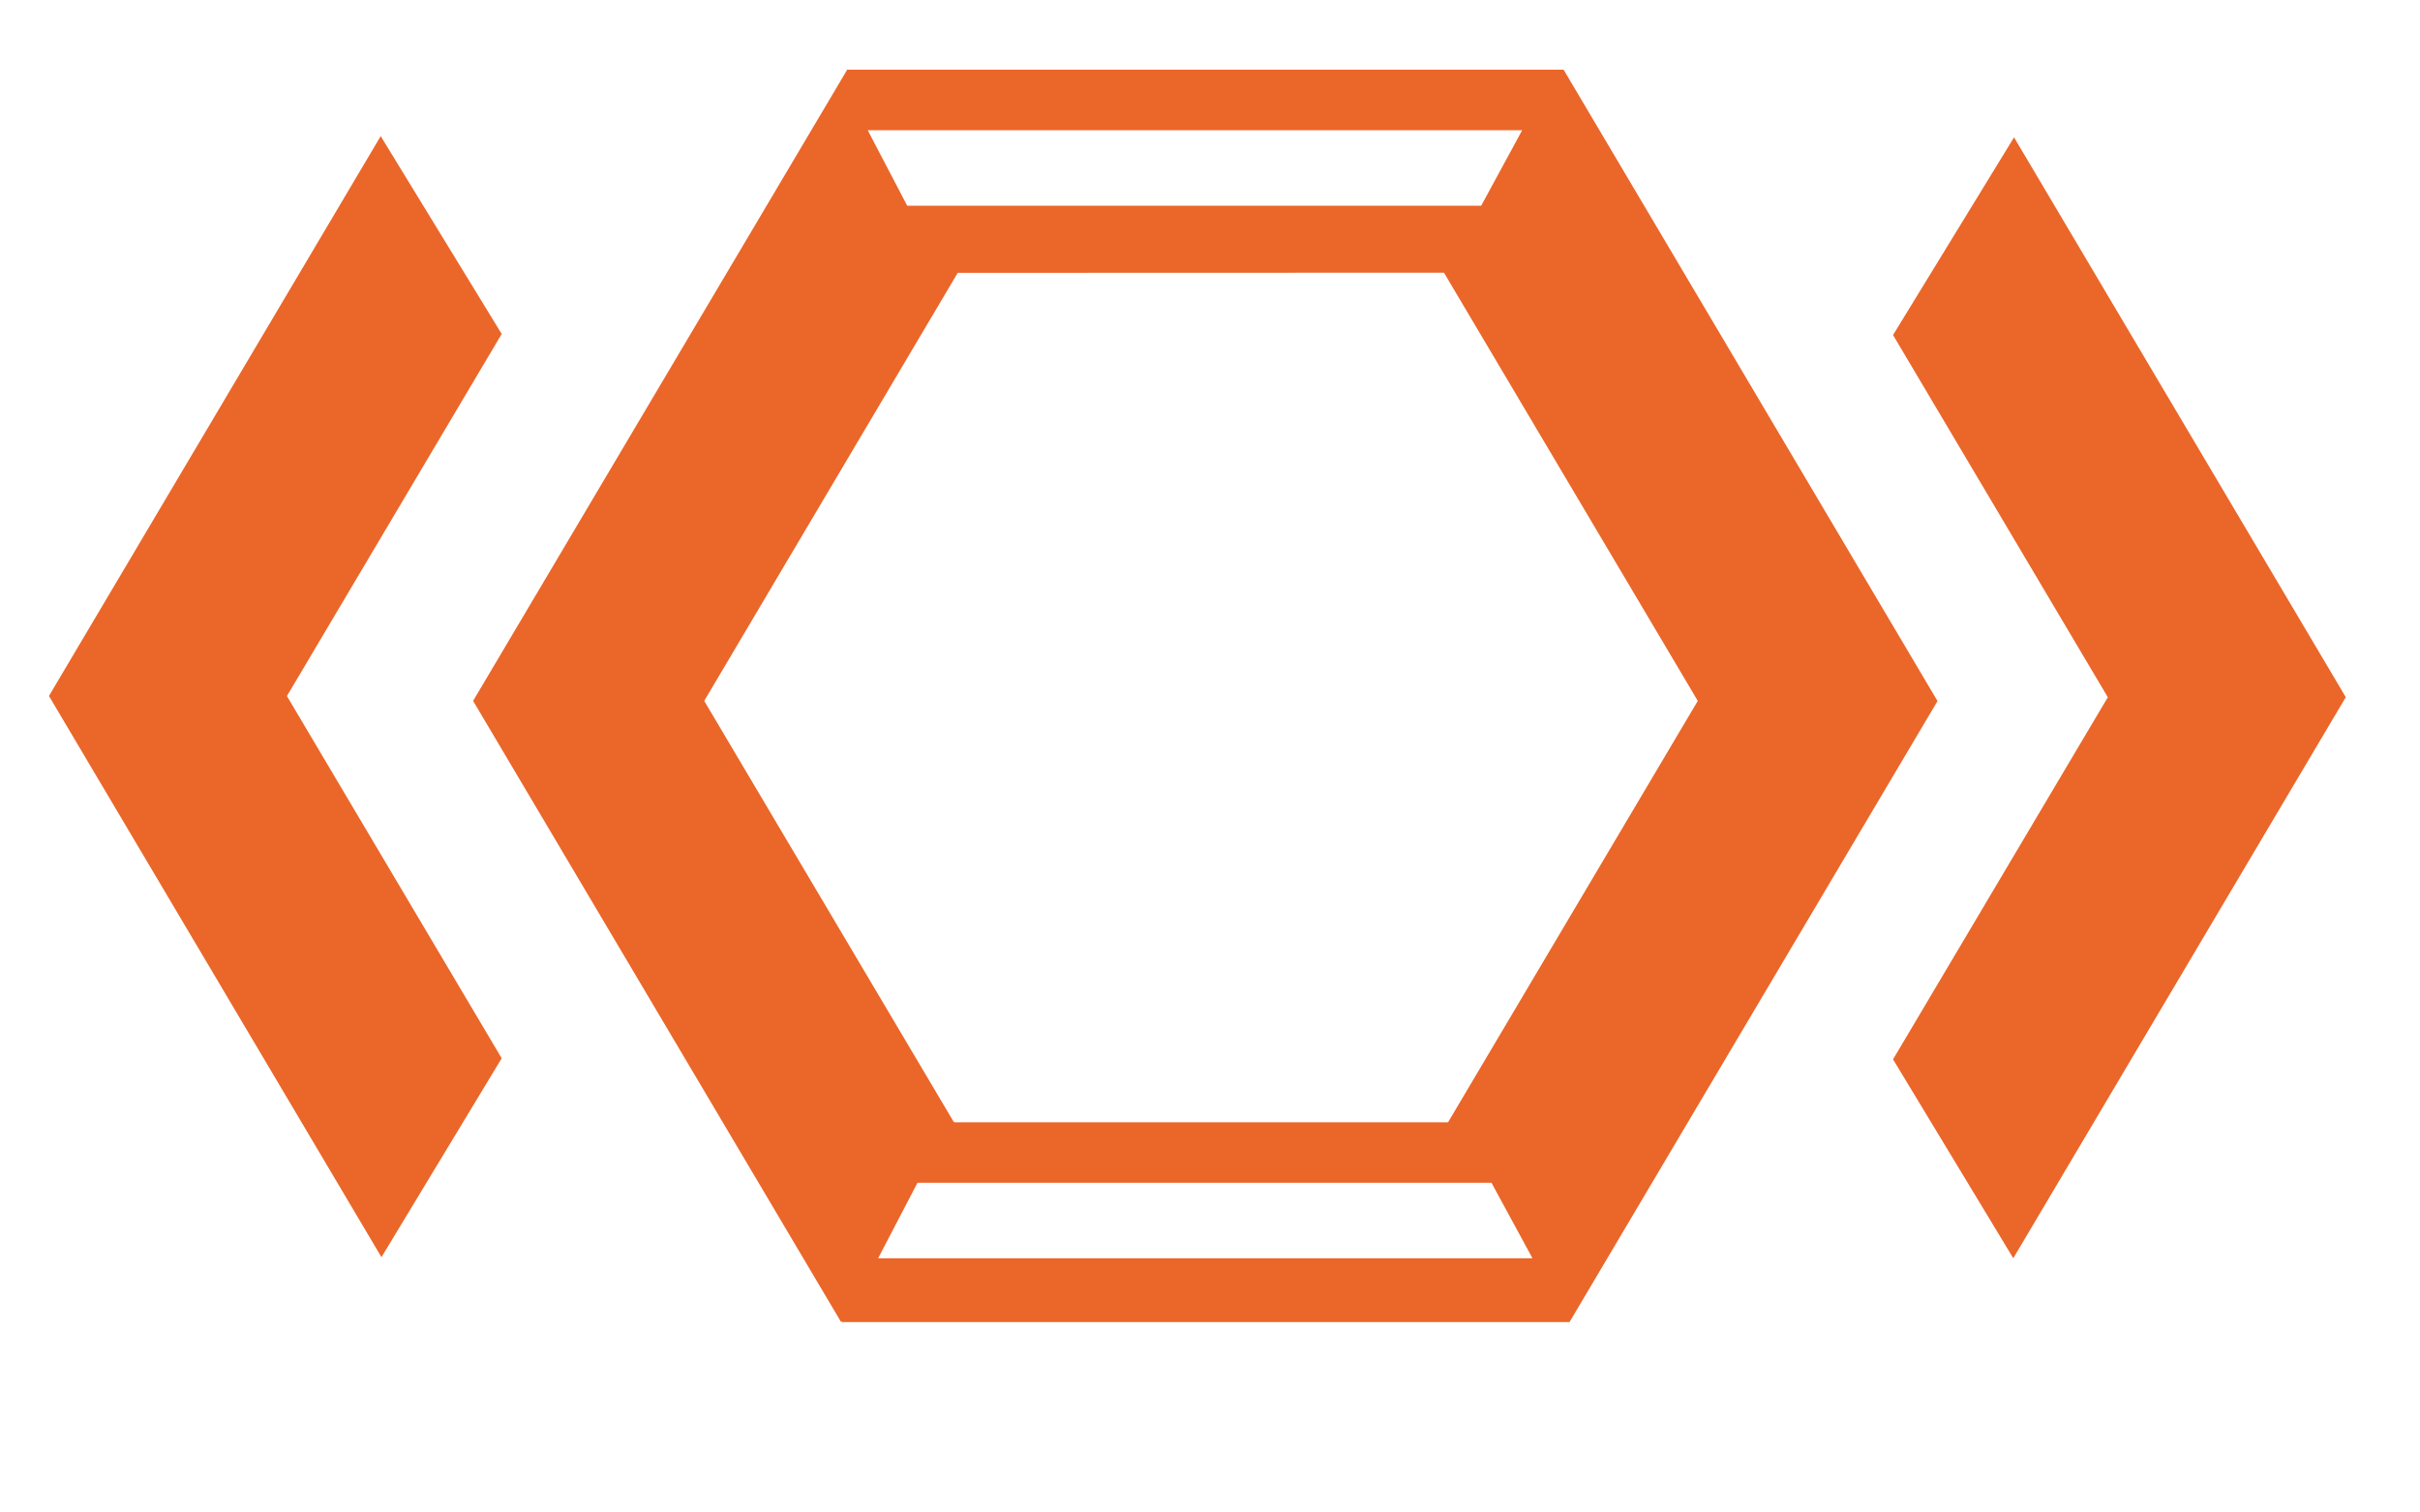
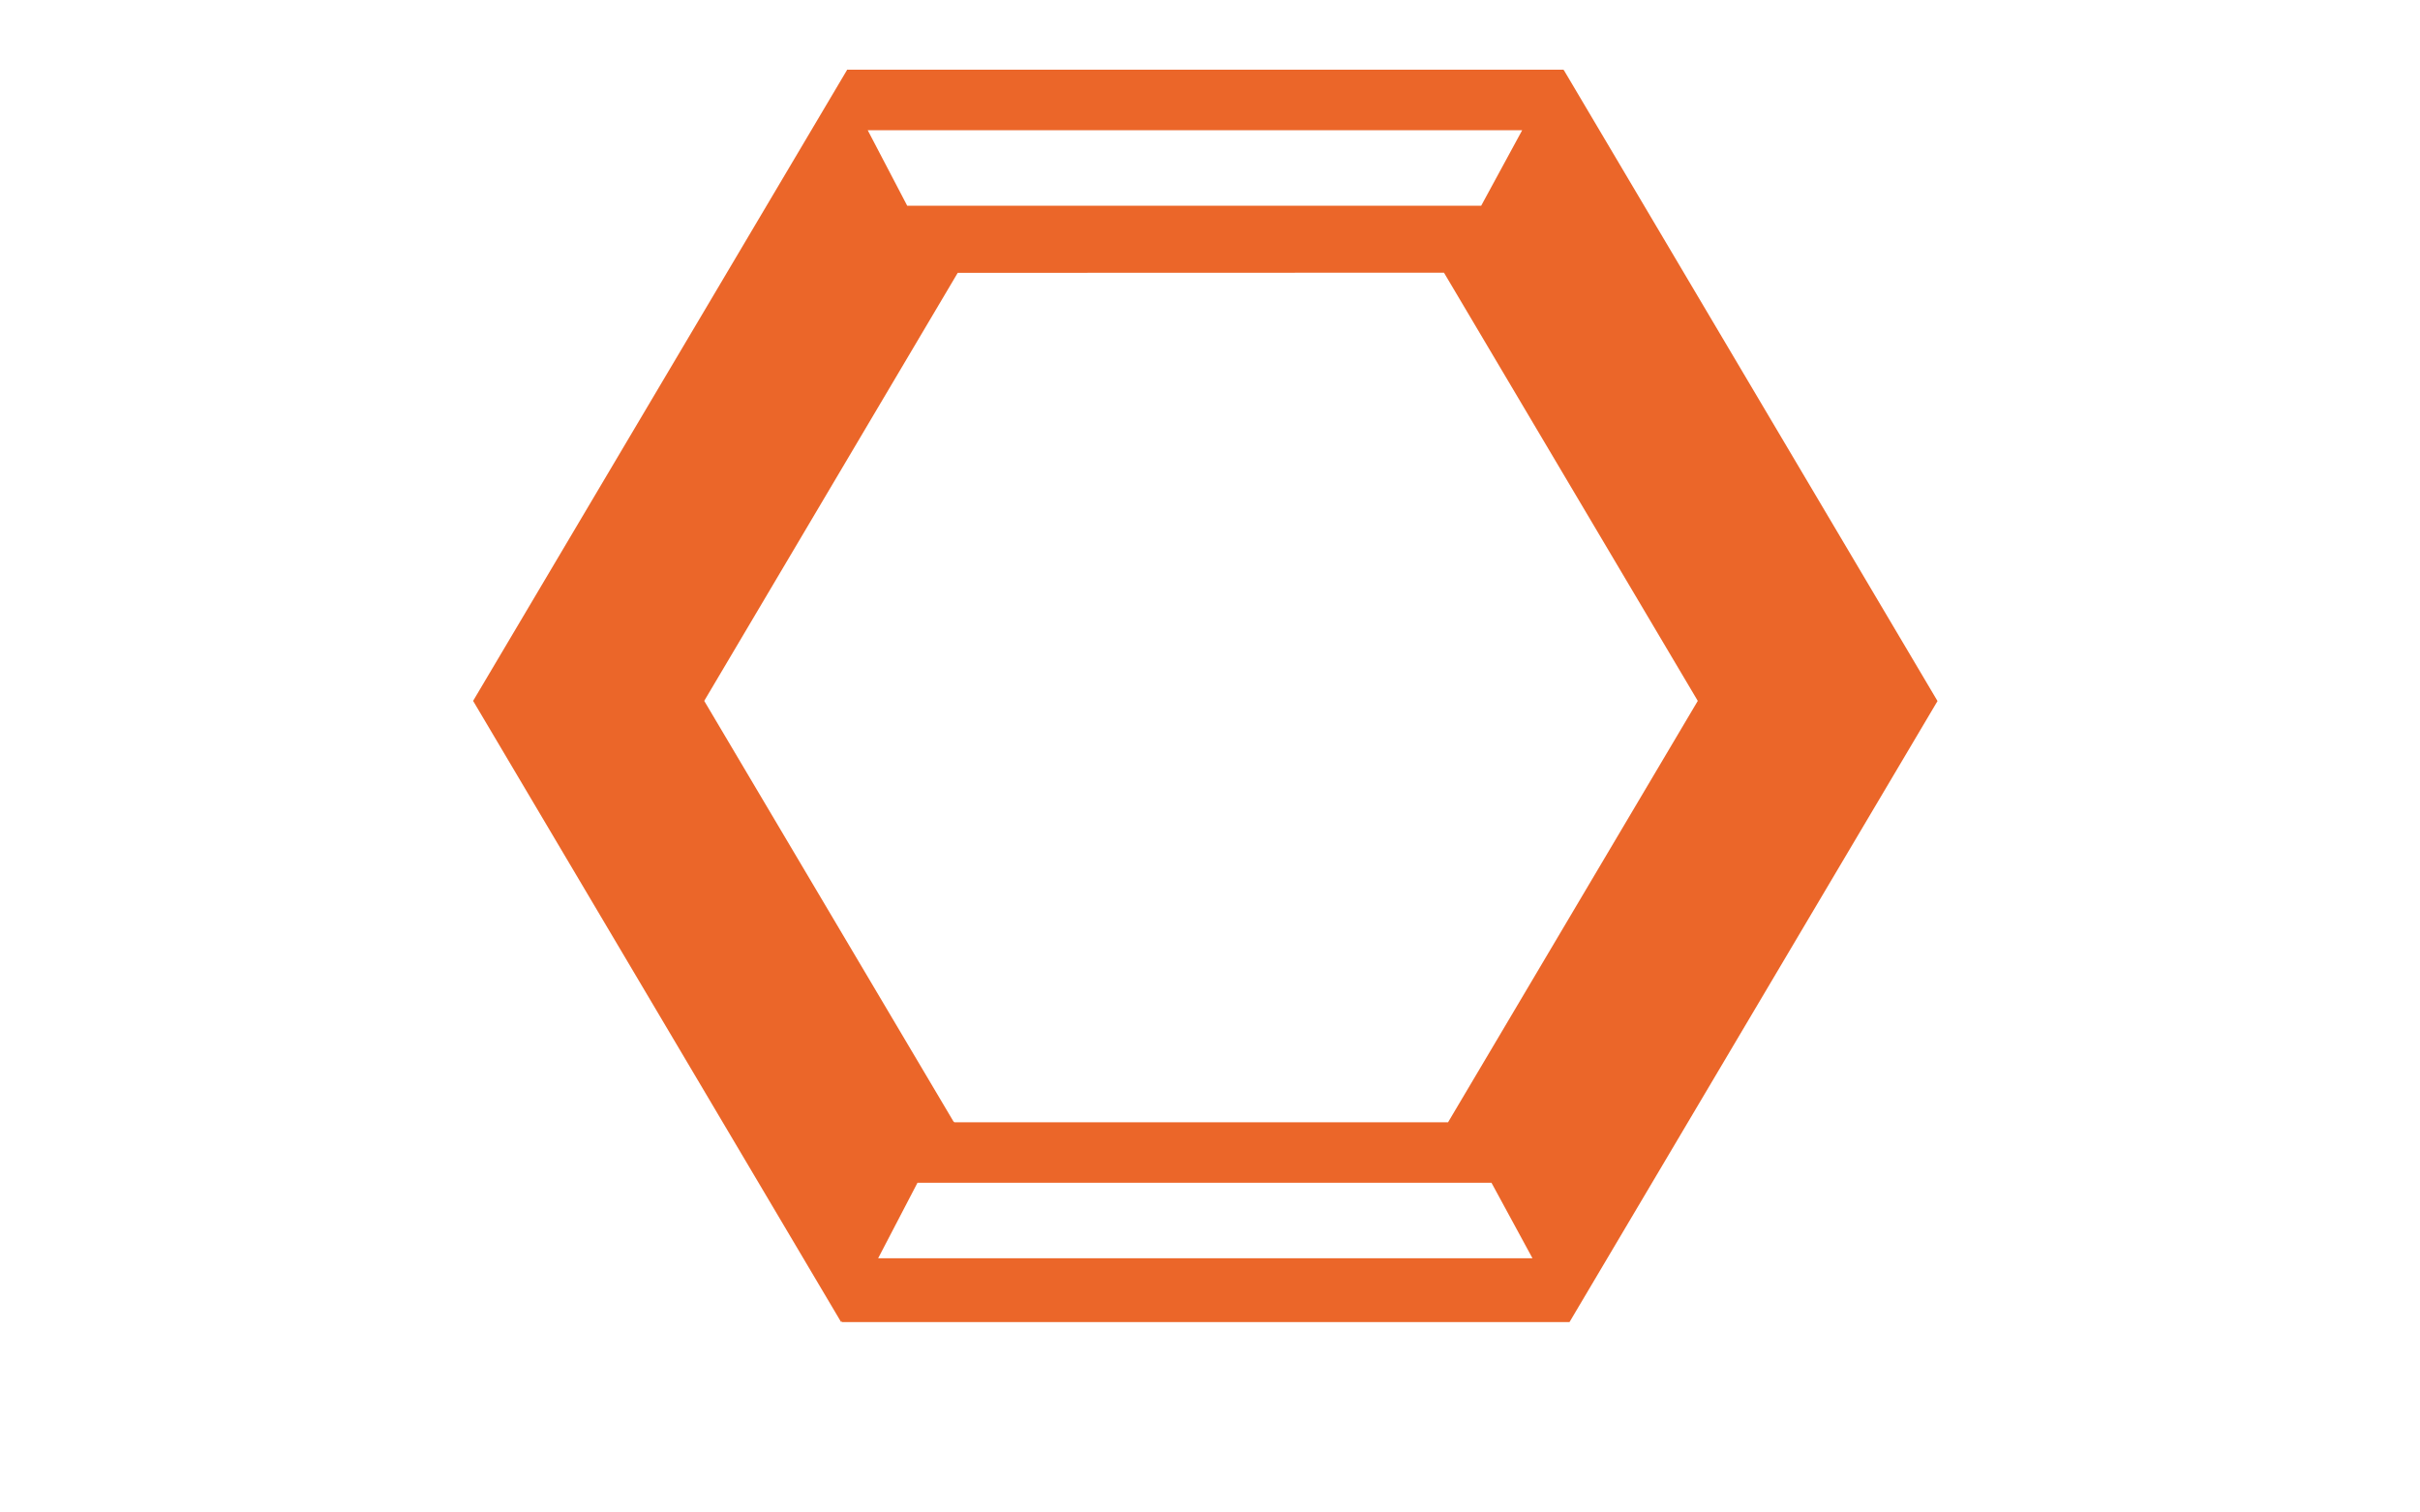
<svg xmlns="http://www.w3.org/2000/svg" viewBox="65 75 160 100">
  <defs>
    <style>
      .cls-1-favicon {
        fill: #eb6629; /* Tu color naranja Forten */
      }
    </style>
  </defs>
  <g>
-     <polygon class="cls-1-favicon" points="83.97 121.02 98.17 144.97 90.22 158.12 68.24 121.02 68.24 121.01 90.17 84 98.17 97.08 83.97 121.02" />
-     <polygon class="cls-1-favicon" points="204.36 121.1 190.16 145.04 198.11 158.19 220.09 121.1 220.09 121.09 198.16 84.08 190.16 97.15 204.36 121.1" />
-     <path class="cls-1-favicon" d="M168.38,79.61l-.02,.03v-.03h-47.36v.02s-24.72,41.71-24.72,41.71h0s24.33,41.07,24.33,41.07l.04-.08v.08h48.12l24.33-41.06h0s-24.72-41.74-24.72-41.74Zm-2.74,4l-2.71,4.99h-37.95l-2.61-4.99h43.27Zm-42.58,74.58l2.6-4.99h37.95l2.71,4.99h-43.26Zm37.68-8.99h-32.64v-.06l-.03,.06-16.51-27.86,16.76-28.3h.01s32.14-.01,32.14-.01v0s16.78,28.31,16.78,28.31l-16.51,27.86Z" />
+     <path class="cls-1-favicon" d="M168.38,79.61l-.02,.03v-.03h-47.36v.02s-24.72,41.71-24.72,41.71h0s24.33,41.07,24.33,41.07l.04-.08v.08h48.12l24.33-41.06h0s-24.72-41.74-24.72-41.74m-2.74,4l-2.71,4.99h-37.95l-2.61-4.99h43.27Zm-42.58,74.58l2.6-4.99h37.95l2.71,4.99h-43.26Zm37.68-8.99h-32.64v-.06l-.03,.06-16.51-27.86,16.76-28.3h.01s32.14-.01,32.14-.01v0s16.78,28.31,16.78,28.31l-16.51,27.86Z" />
  </g>
</svg>